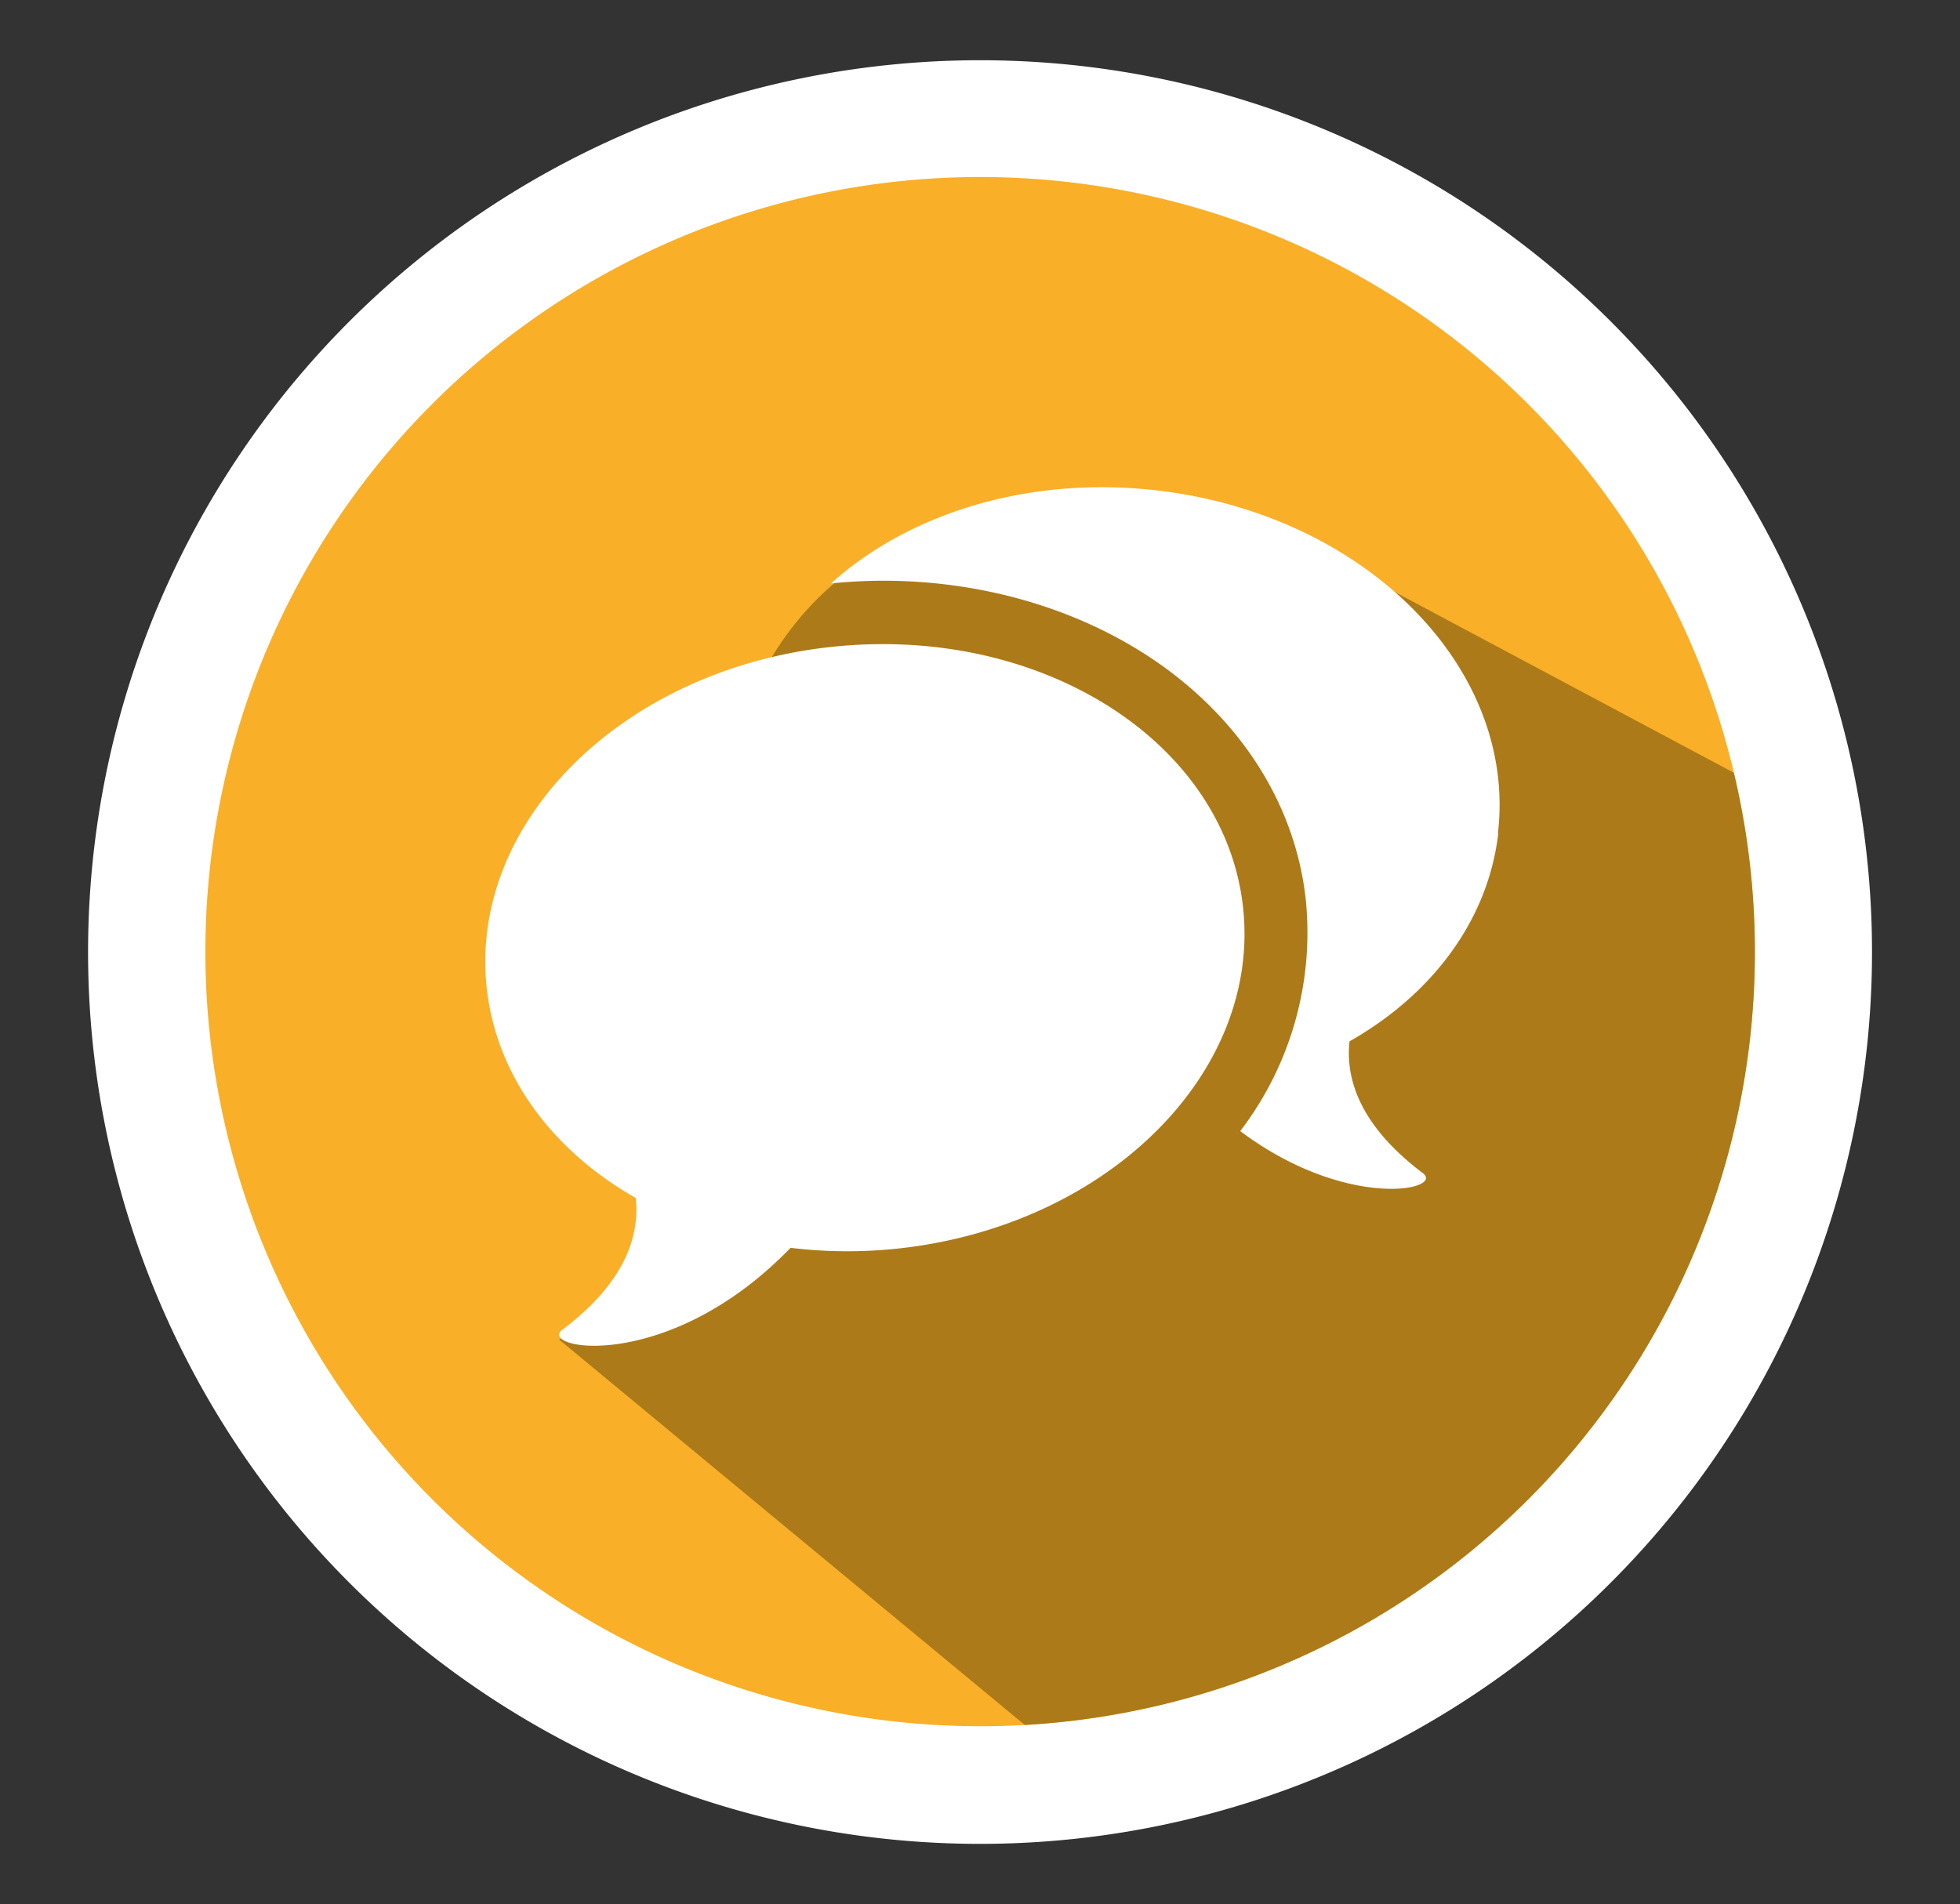
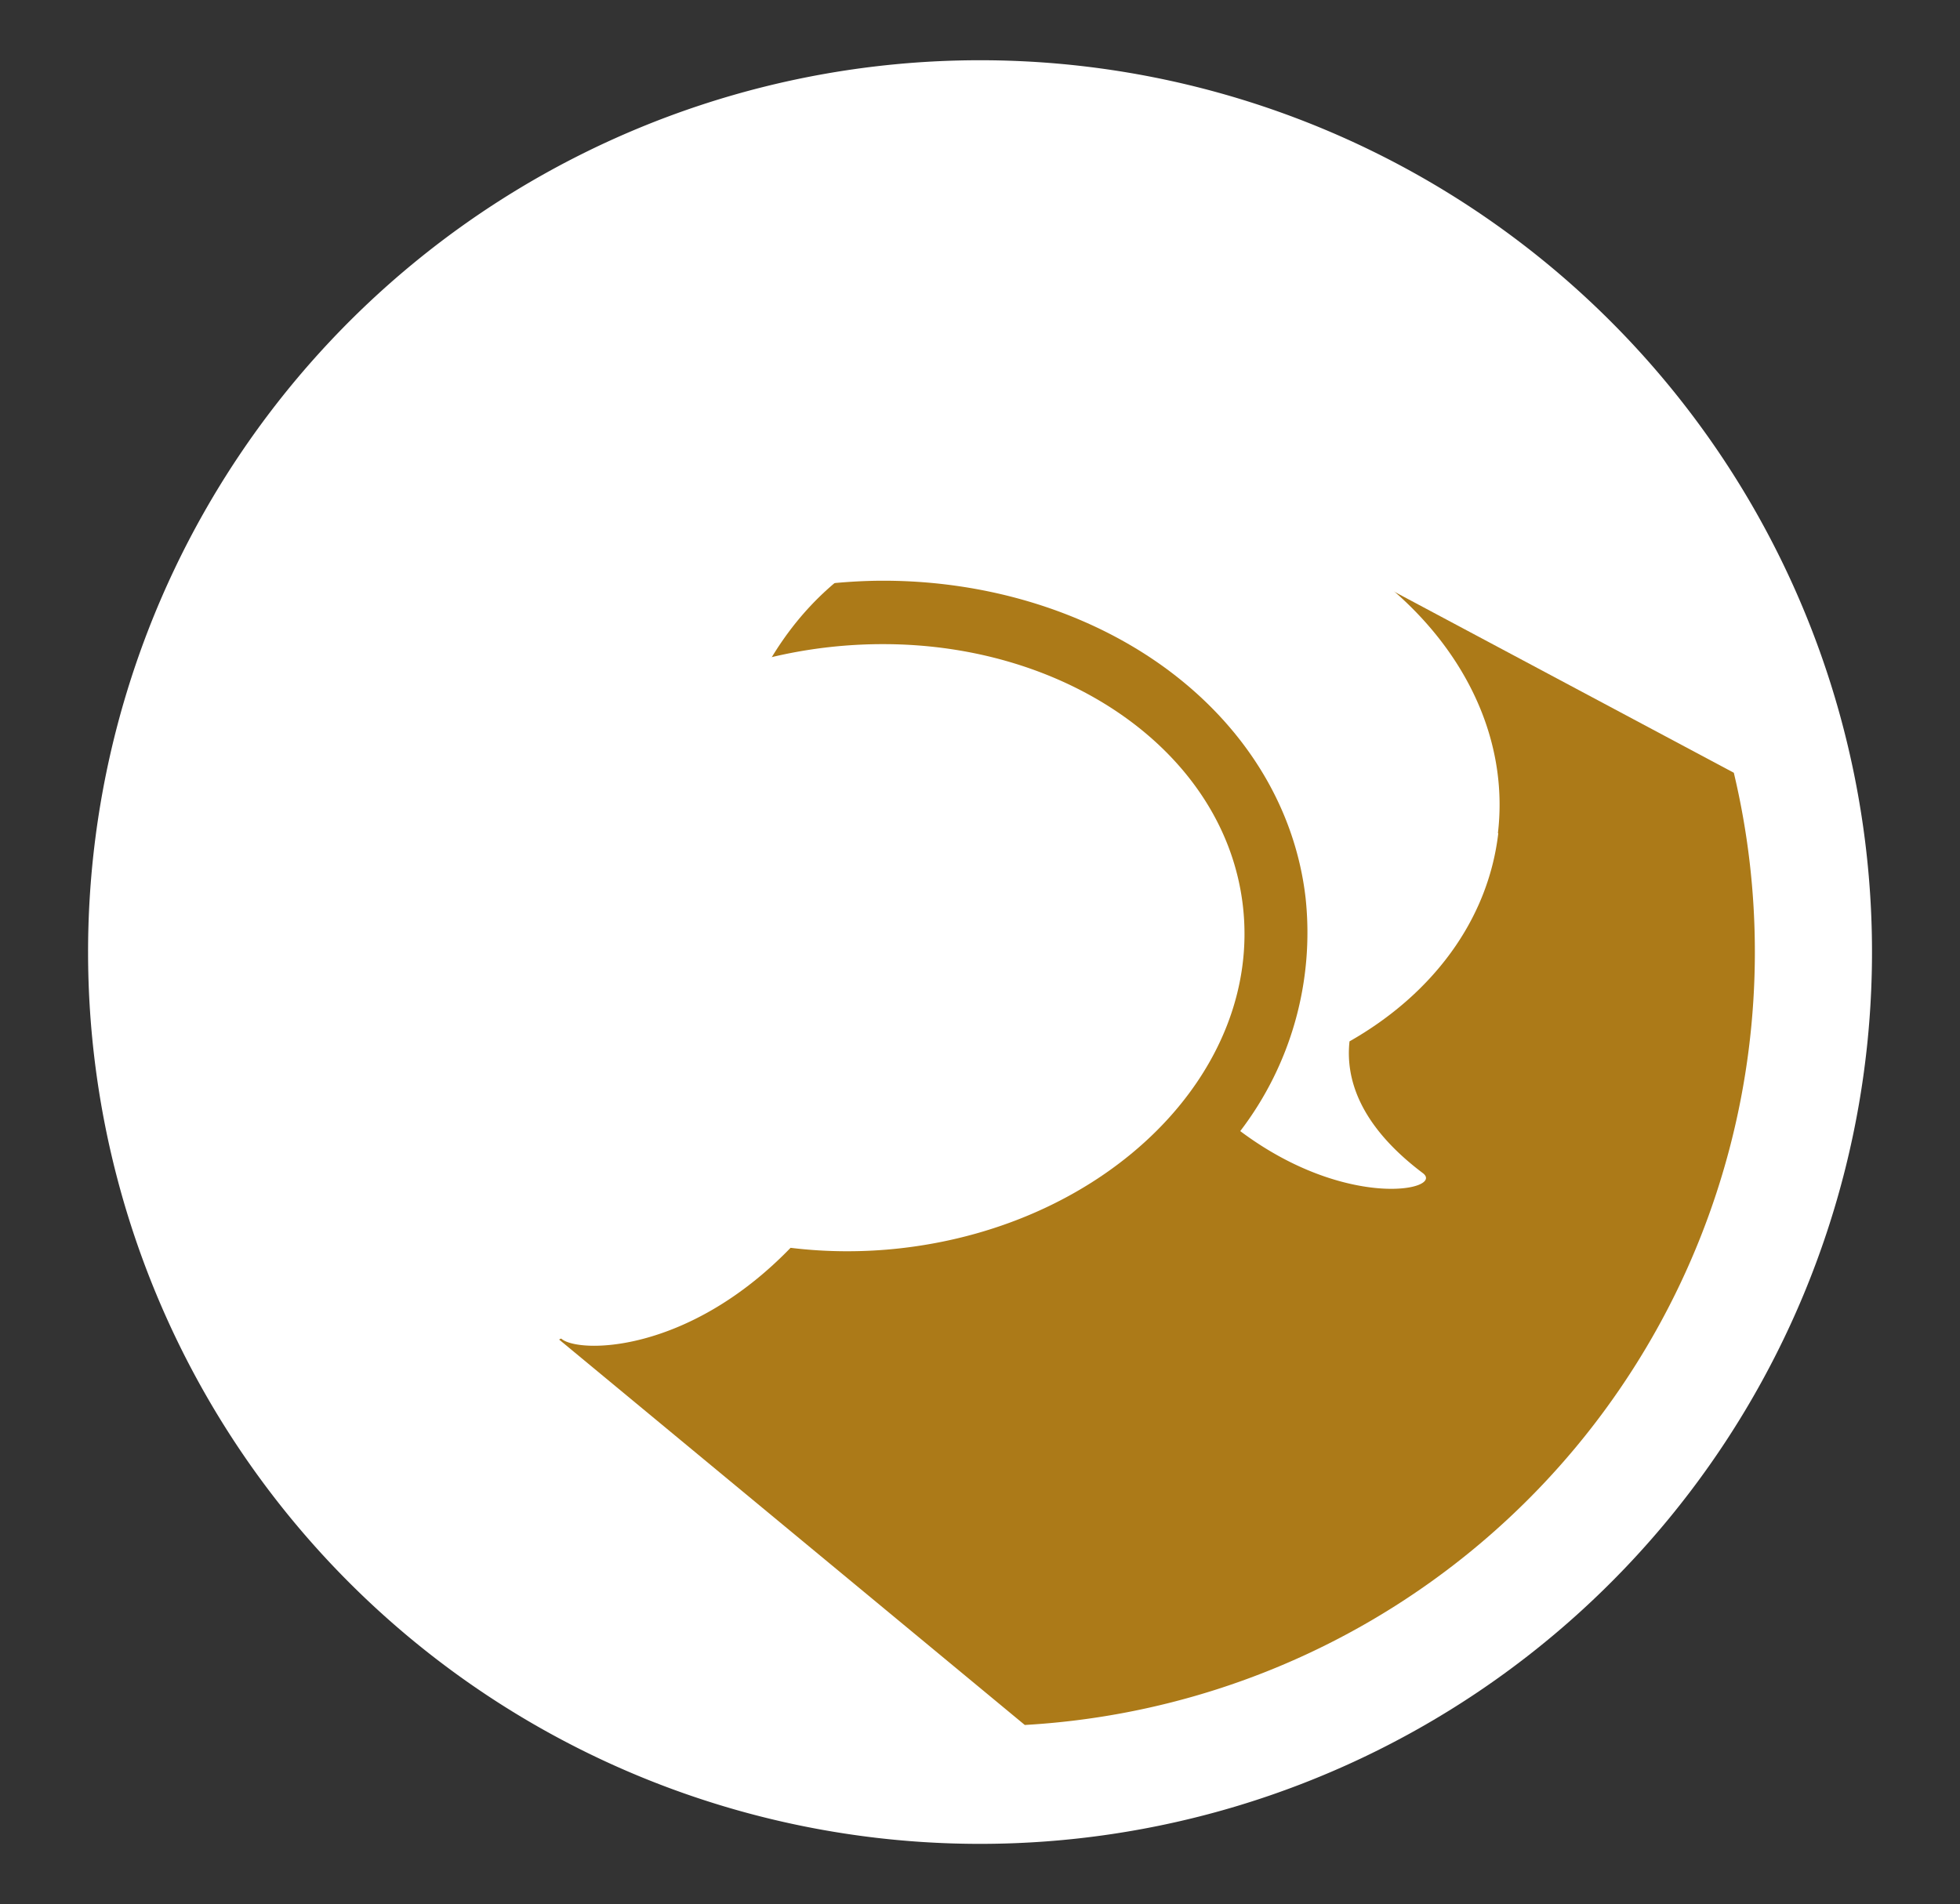
<svg xmlns="http://www.w3.org/2000/svg" id="Ebene_1" data-name="Ebene 1" viewBox="0 0 233.89 227.28">
  <rect x="0" y="0" width="233.89" height="227.28" fill="#333333" stroke="none" />
  <defs>
    <style>.cls-1{fill:#fff;}.cls-2{fill:#f9af27;}.cls-3{fill:#ac7a18;}</style>
  </defs>
  <path class="cls-1" d="M116.94,220.07A106.44,106.44,0,1,0,10.51,113.64,106.43,106.43,0,0,0,116.94,220.07" />
-   <path class="cls-2" d="M209.41,113.64a92.39,92.39,0,0,1-87.12,92.24q-2.62.15-5.28.15a92.45,92.45,0,1,1,92.4-92.39Z" />
  <path class="cls-3" d="M209.41,113.64a92.39,92.39,0,0,1-87.12,92.24l-55.57-46S81,152.42,83,149.31s1-14.89,1-14.89S73.48,108.8,92.18,78.3C112.94,44.42,166,70.42,166,70.42l40.9,21.81A92.12,92.12,0,0,1,209.41,113.64Z" />
  <path class="cls-1" d="M178.75,99.43c2.32-19.82-16-38.14-40.9-40.92-15.26-1.71-29.44,2.81-38.68,11.12,2.07-.2,4.16-.32,6.22-.32,12.37,0,24.24,3.64,33.41,10.23,9.71,7,15.76,16.81,17,27.65A39,39,0,0,1,148,135c12.78,9.57,24.49,7,21.77,5-7.59-5.73-9.21-11.32-8.73-15.71,9.77-5.55,16.52-14.35,17.75-24.82" />
  <path class="cls-1" d="M148.31,108.07C146.19,90,127.58,76.88,105.39,76.88a57.49,57.49,0,0,0-6.38.35C74.1,80,55.79,98.34,58.11,118.16c1.23,10.47,8,19.27,17.75,24.82.48,4.39-1.14,10-8.73,15.71-1.22.91.44,1.93,3.77,1.93,5.21,0,14.52-2.47,23.44-11.69a55.49,55.49,0,0,0,6.75.41,56.42,56.42,0,0,0,6.32-.35c24.91-2.79,43.22-21.11,40.9-40.92" />
</svg>